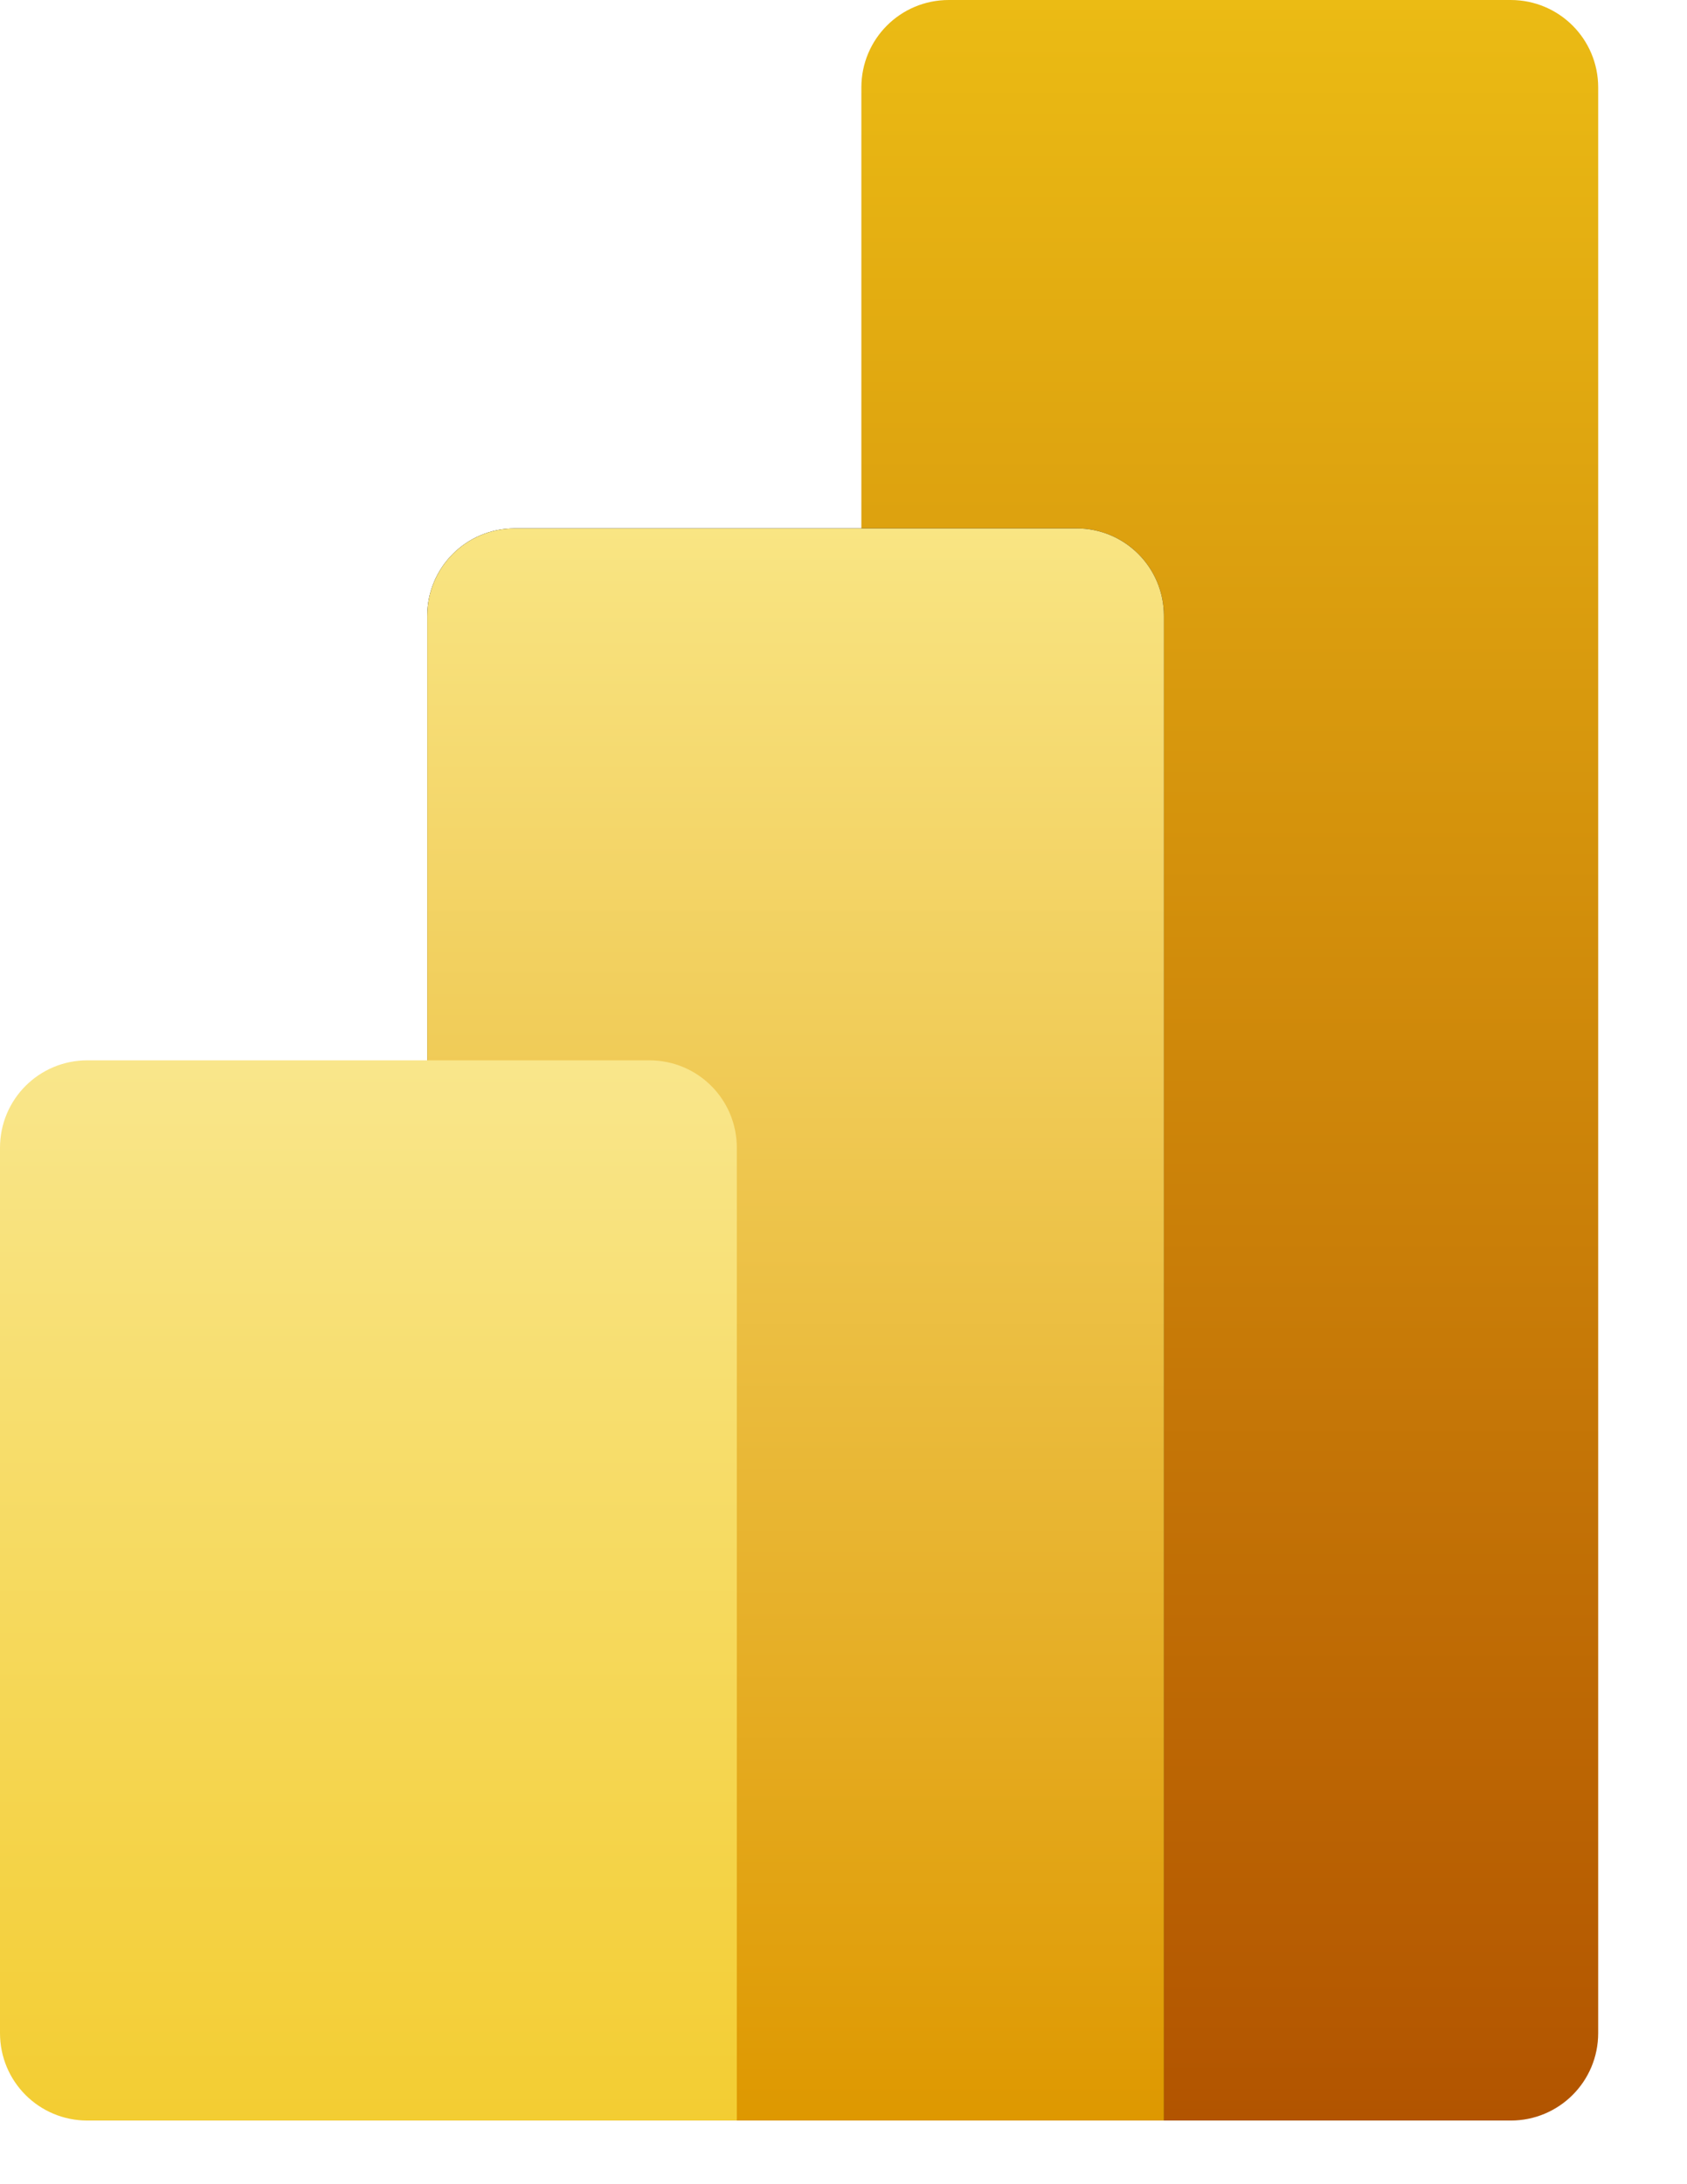
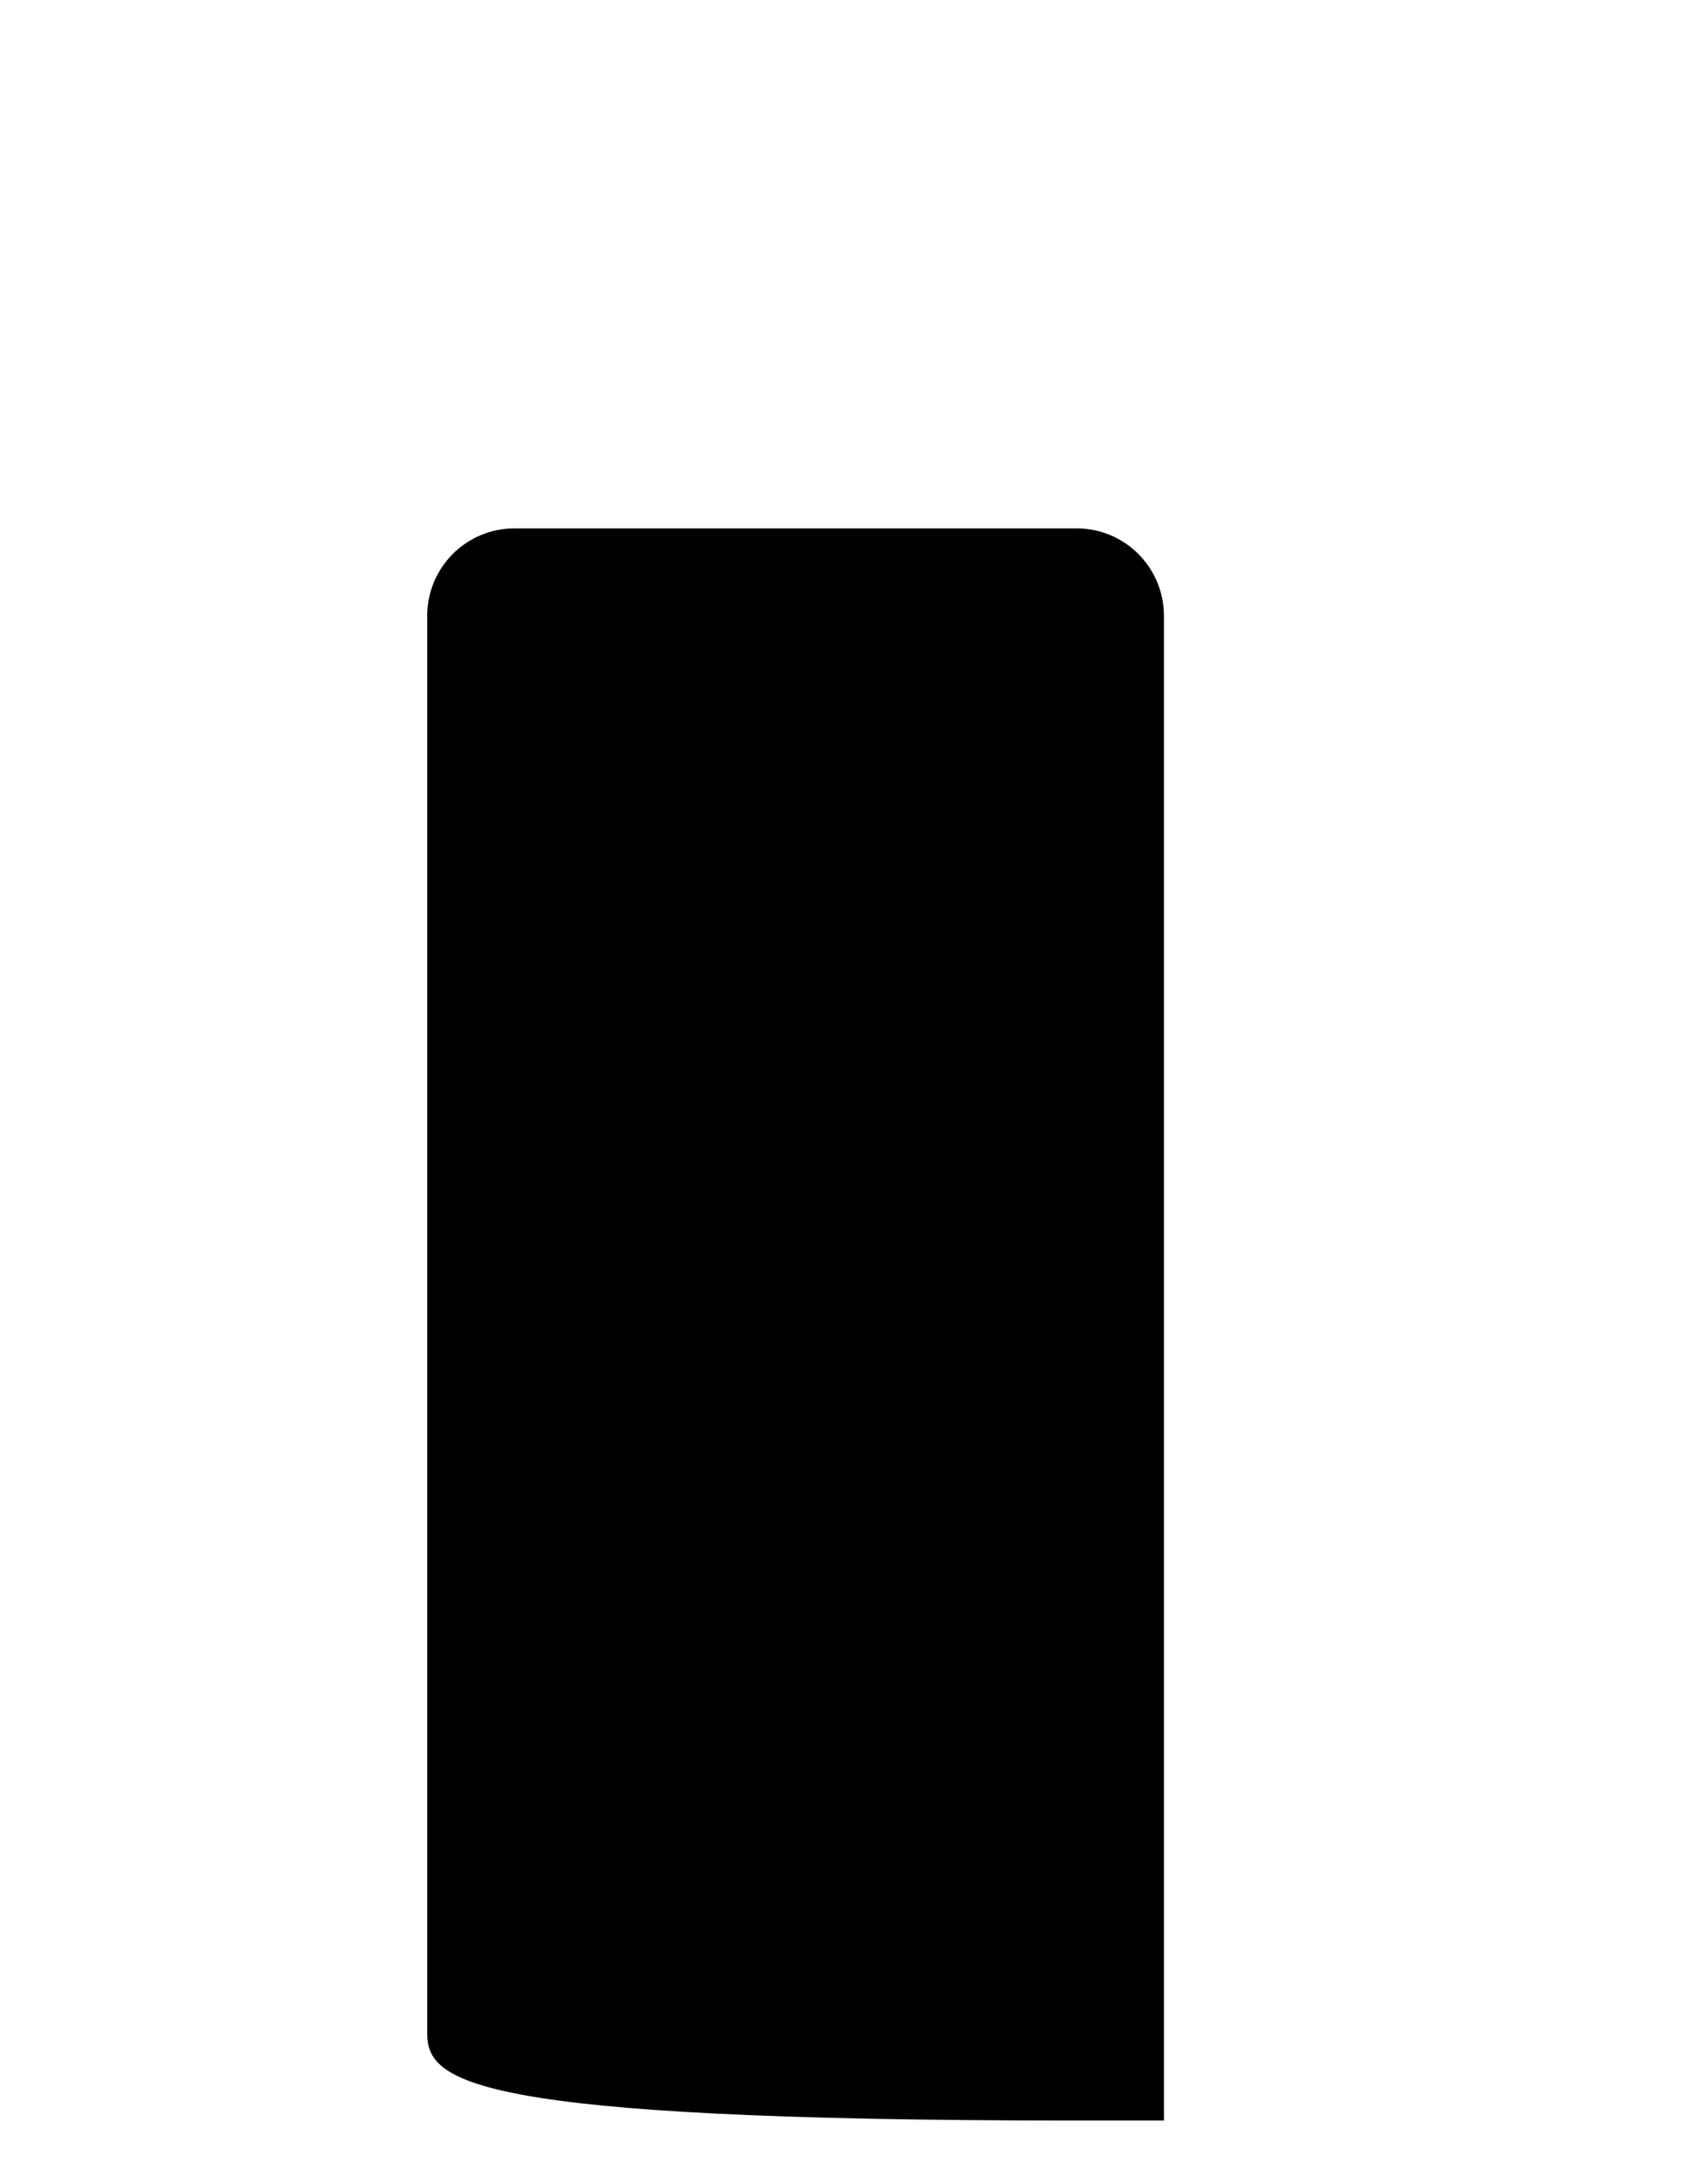
<svg xmlns="http://www.w3.org/2000/svg" width="17" height="22" viewBox="0 0 17 22" fill="none">
-   <path fill-rule="evenodd" clip-rule="evenodd" d="M9.561 0H15.223C15.711 0 16.105 0.393 16.105 0.881V20.478C16.105 20.966 15.711 21.359 15.223 21.359H9.561C9.073 21.359 8.68 20.966 8.68 20.478V0.881C8.68 0.393 9.073 0 9.561 0Z" fill="url(#paint0_linear_851_505)" />
-   <path fill-rule="evenodd" clip-rule="evenodd" d="M11.729 20.477V21.359H10.848H5.186C4.698 21.359 4.305 20.965 4.305 20.477V6.204C4.305 5.716 4.698 5.322 5.186 5.322H10.848C11.336 5.322 11.729 5.716 11.729 6.204V20.477Z" fill="black" />
-   <path fill-rule="evenodd" clip-rule="evenodd" d="M11.729 20.477V21.359H10.848H5.186C4.698 21.359 4.305 20.965 4.305 20.477V6.204C4.305 5.716 4.698 5.322 5.186 5.322H10.848C11.336 5.322 11.729 5.716 11.729 6.204V20.477Z" fill="url(#paint1_linear_851_505)" />
-   <path fill-rule="evenodd" clip-rule="evenodd" d="M7.425 20.478V21.359H6.543H0.881C0.393 21.359 0 20.966 0 20.478V11.561C0 11.073 0.393 10.68 0.881 10.68H6.543C7.032 10.68 7.425 11.073 7.425 11.561V20.478Z" fill="url(#paint2_linear_851_505)" />
+   <path fill-rule="evenodd" clip-rule="evenodd" d="M11.729 20.477V21.359H10.848C4.698 21.359 4.305 20.965 4.305 20.477V6.204C4.305 5.716 4.698 5.322 5.186 5.322H10.848C11.336 5.322 11.729 5.716 11.729 6.204V20.477Z" fill="black" />
  <defs>
    <linearGradient id="paint0_linear_851_505" x1="12.392" y1="-0.001" x2="12.392" y2="21.358" gradientUnits="userSpaceOnUse">
      <stop stop-color="#EBBB14" />
      <stop offset="1" stop-color="#B25400" />
    </linearGradient>
    <linearGradient id="paint1_linear_851_505" x1="8.017" y1="5.323" x2="8.017" y2="21.359" gradientUnits="userSpaceOnUse">
      <stop stop-color="#F9E583" />
      <stop offset="1" stop-color="#DE9800" />
    </linearGradient>
    <linearGradient id="paint2_linear_851_505" x1="3.712" y1="10.681" x2="3.712" y2="21.36" gradientUnits="userSpaceOnUse">
      <stop stop-color="#F9E68B" />
      <stop offset="1" stop-color="#F3CD32" />
    </linearGradient>
  </defs>
</svg>